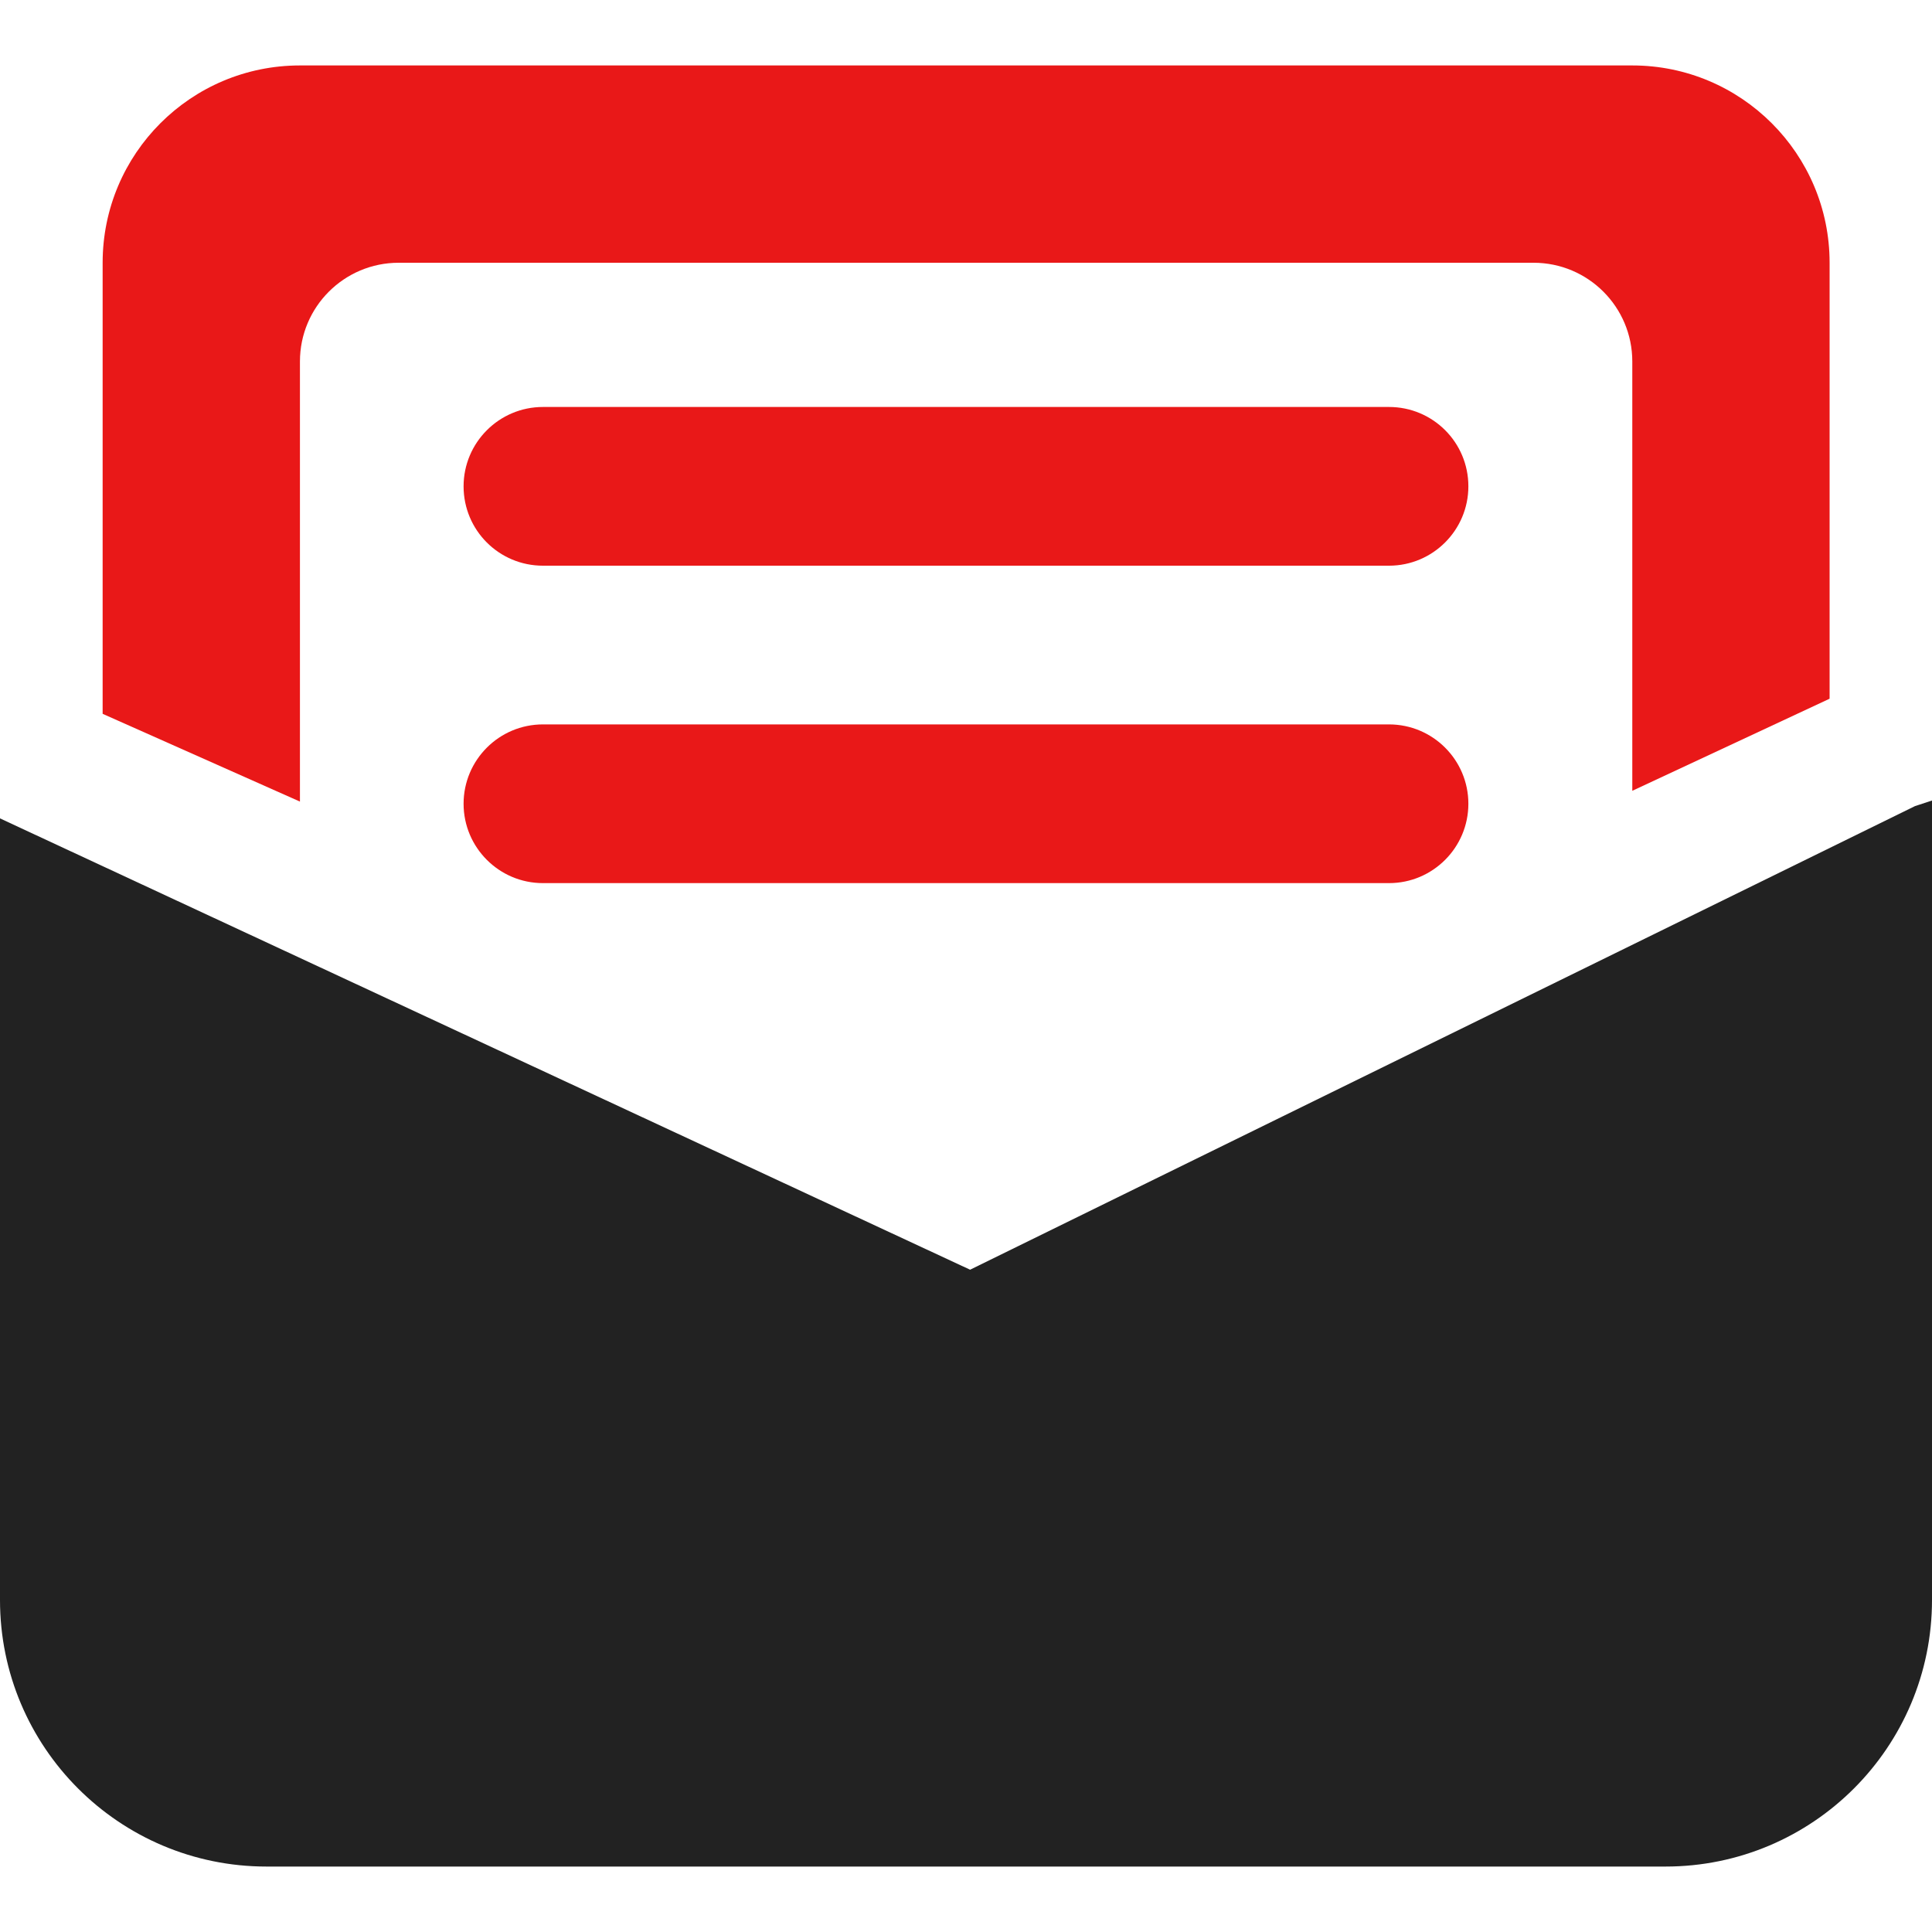
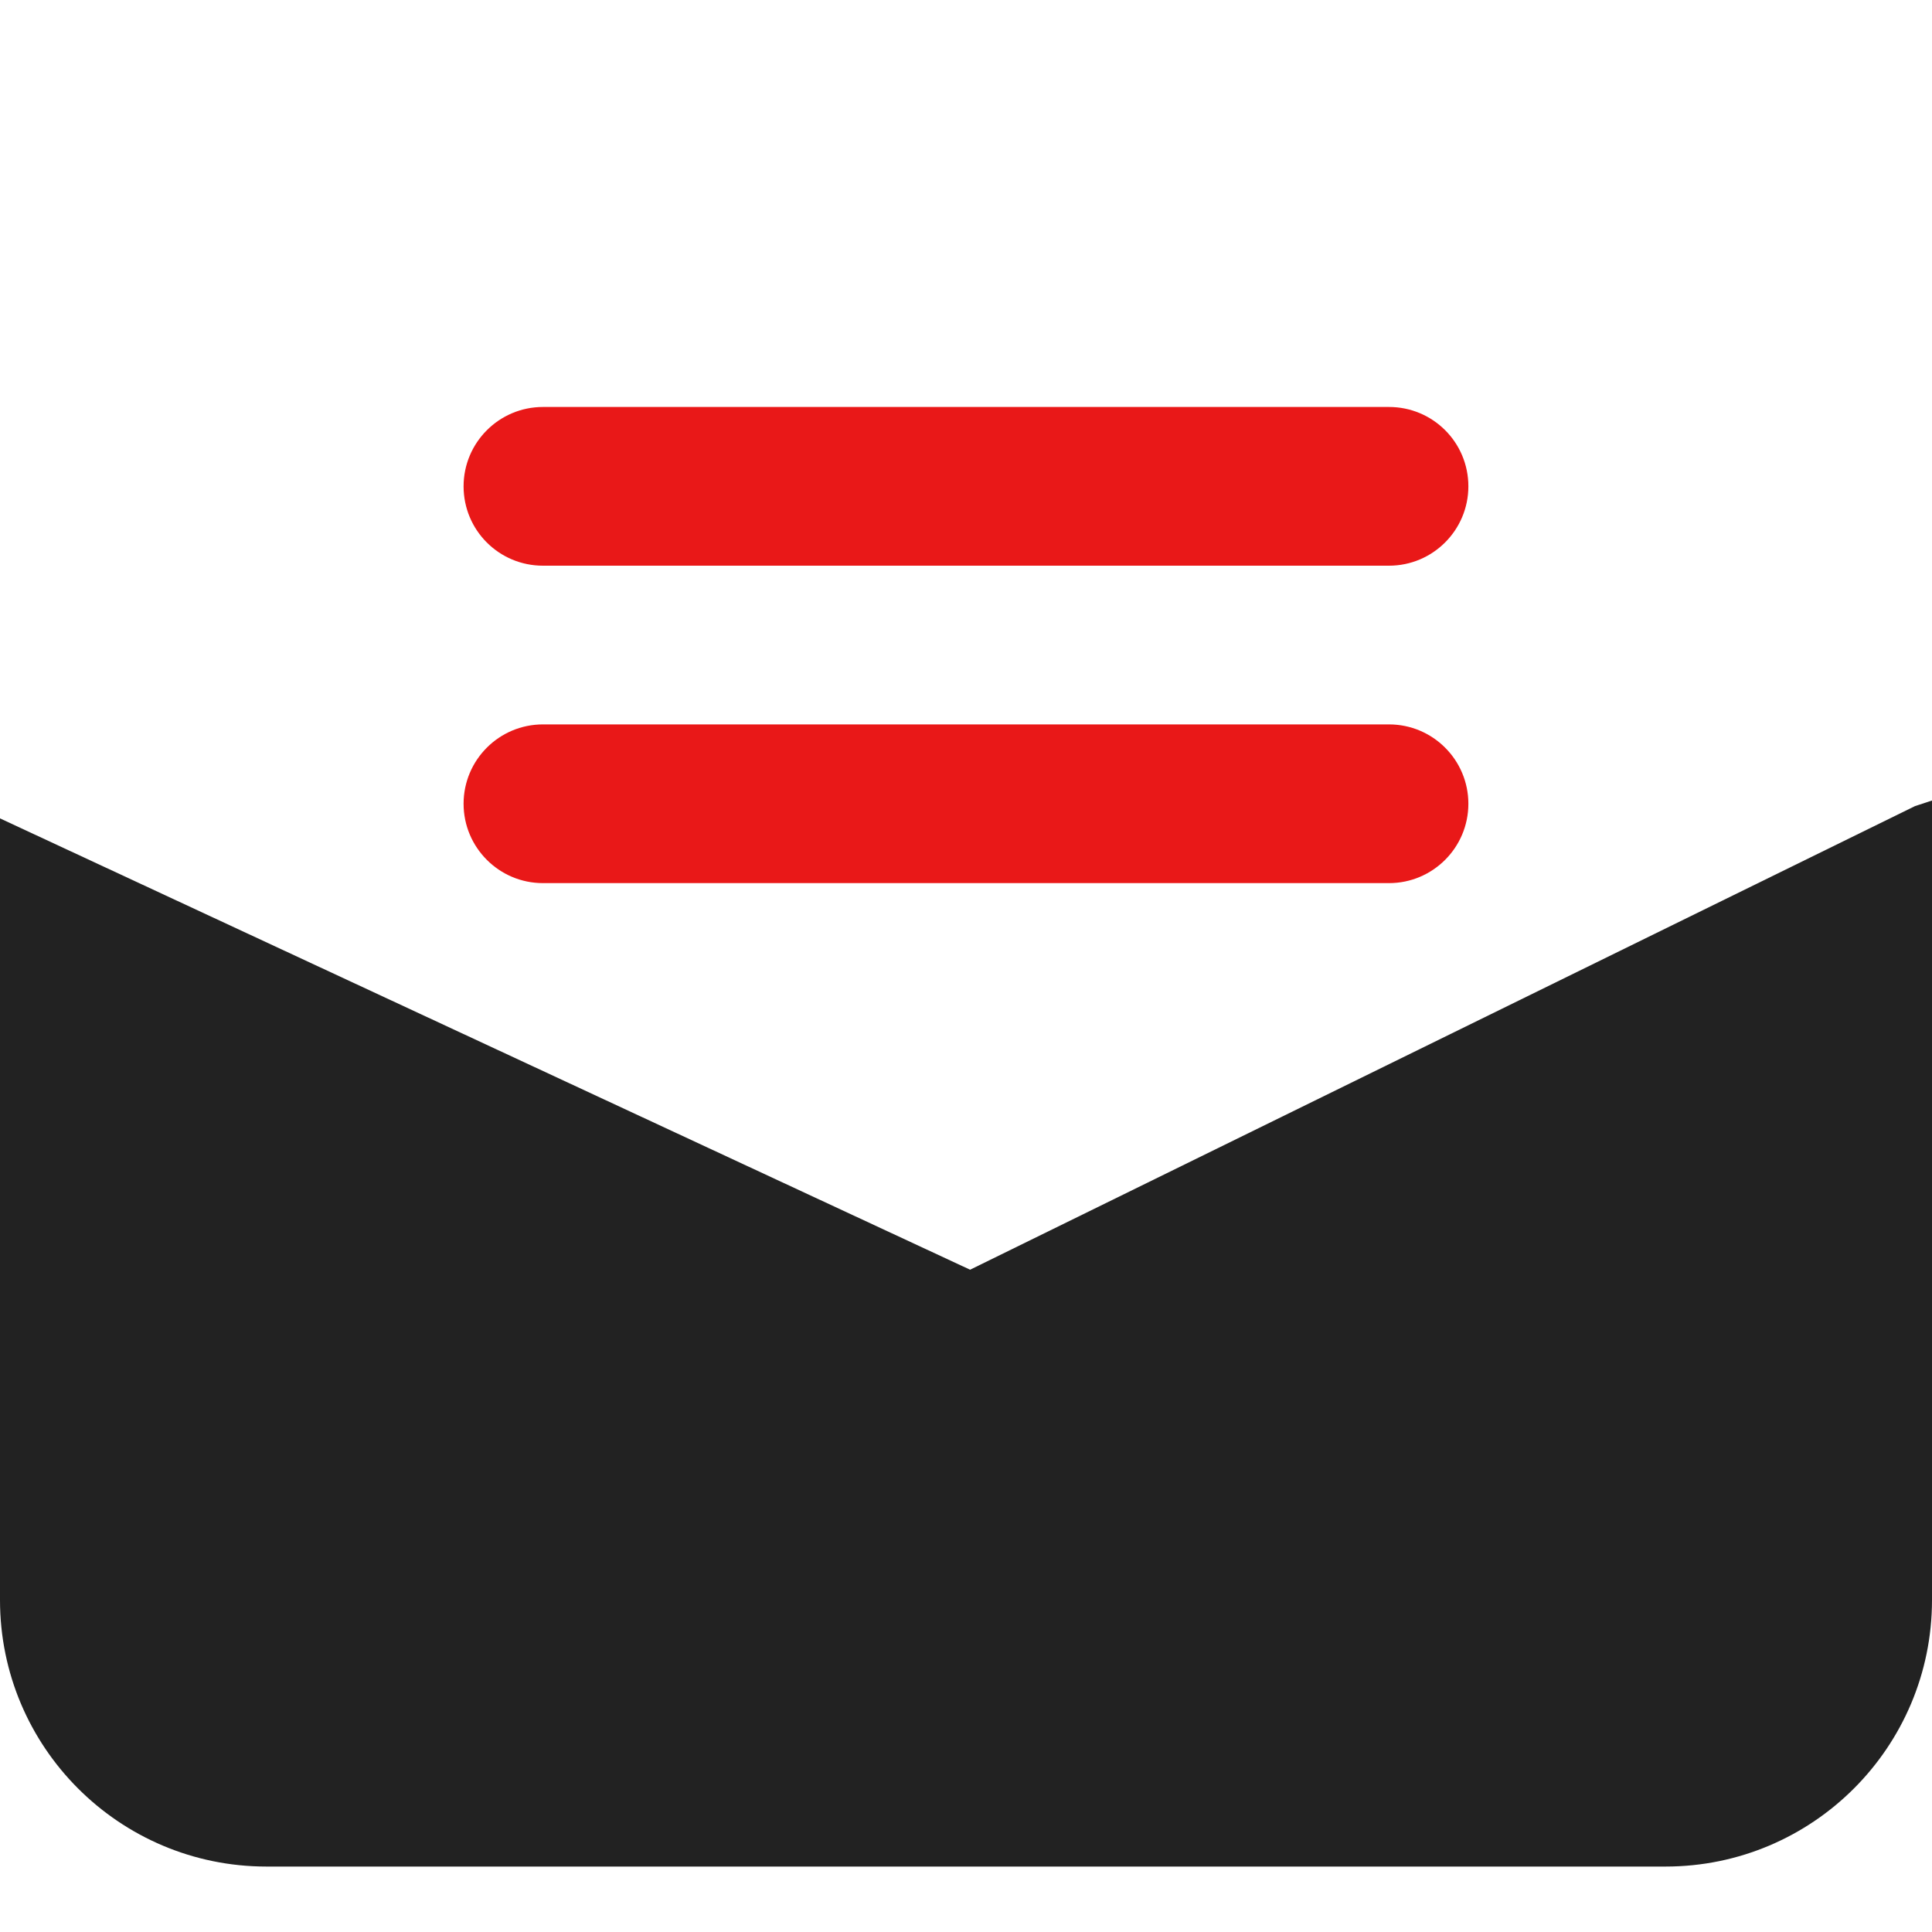
<svg xmlns="http://www.w3.org/2000/svg" width="40" height="40" viewBox="0 0 40 40" fill="none">
  <path d="M11.241 14.998H28.758C29.665 14.998 30.401 15.734 30.401 16.641C30.401 17.547 29.665 18.284 28.758 18.284H11.241C10.334 18.284 9.598 17.547 9.598 16.641C9.598 15.734 10.334 14.998 11.241 14.998ZM11.241 8.426H28.758C29.665 8.426 30.401 9.158 30.401 10.069C30.401 10.975 29.665 11.712 28.758 11.712H11.241C10.334 11.712 9.598 10.98 9.598 10.069C9.598 9.163 10.334 8.426 11.241 8.426Z" fill="#E91818" />
  <path d="M20.085 26.288L0 16.944V33.127C0 36.172 2.469 38.645 5.518 38.645H34.482C37.531 38.645 40 36.172 40 33.127V16.574L39.647 16.69L20.085 26.288Z" fill="#222222" />
-   <path d="M6.21 7.484C6.21 6.355 7.125 5.44 8.254 5.44H31.75C32.88 5.44 33.795 6.355 33.795 7.484V16.373L37.88 14.466V5.44C37.88 3.185 36.049 1.355 33.795 1.355H6.21C3.951 1.355 2.125 3.185 2.125 5.44V14.779L6.21 16.596V7.484Z" fill="#E91818" />
</svg>